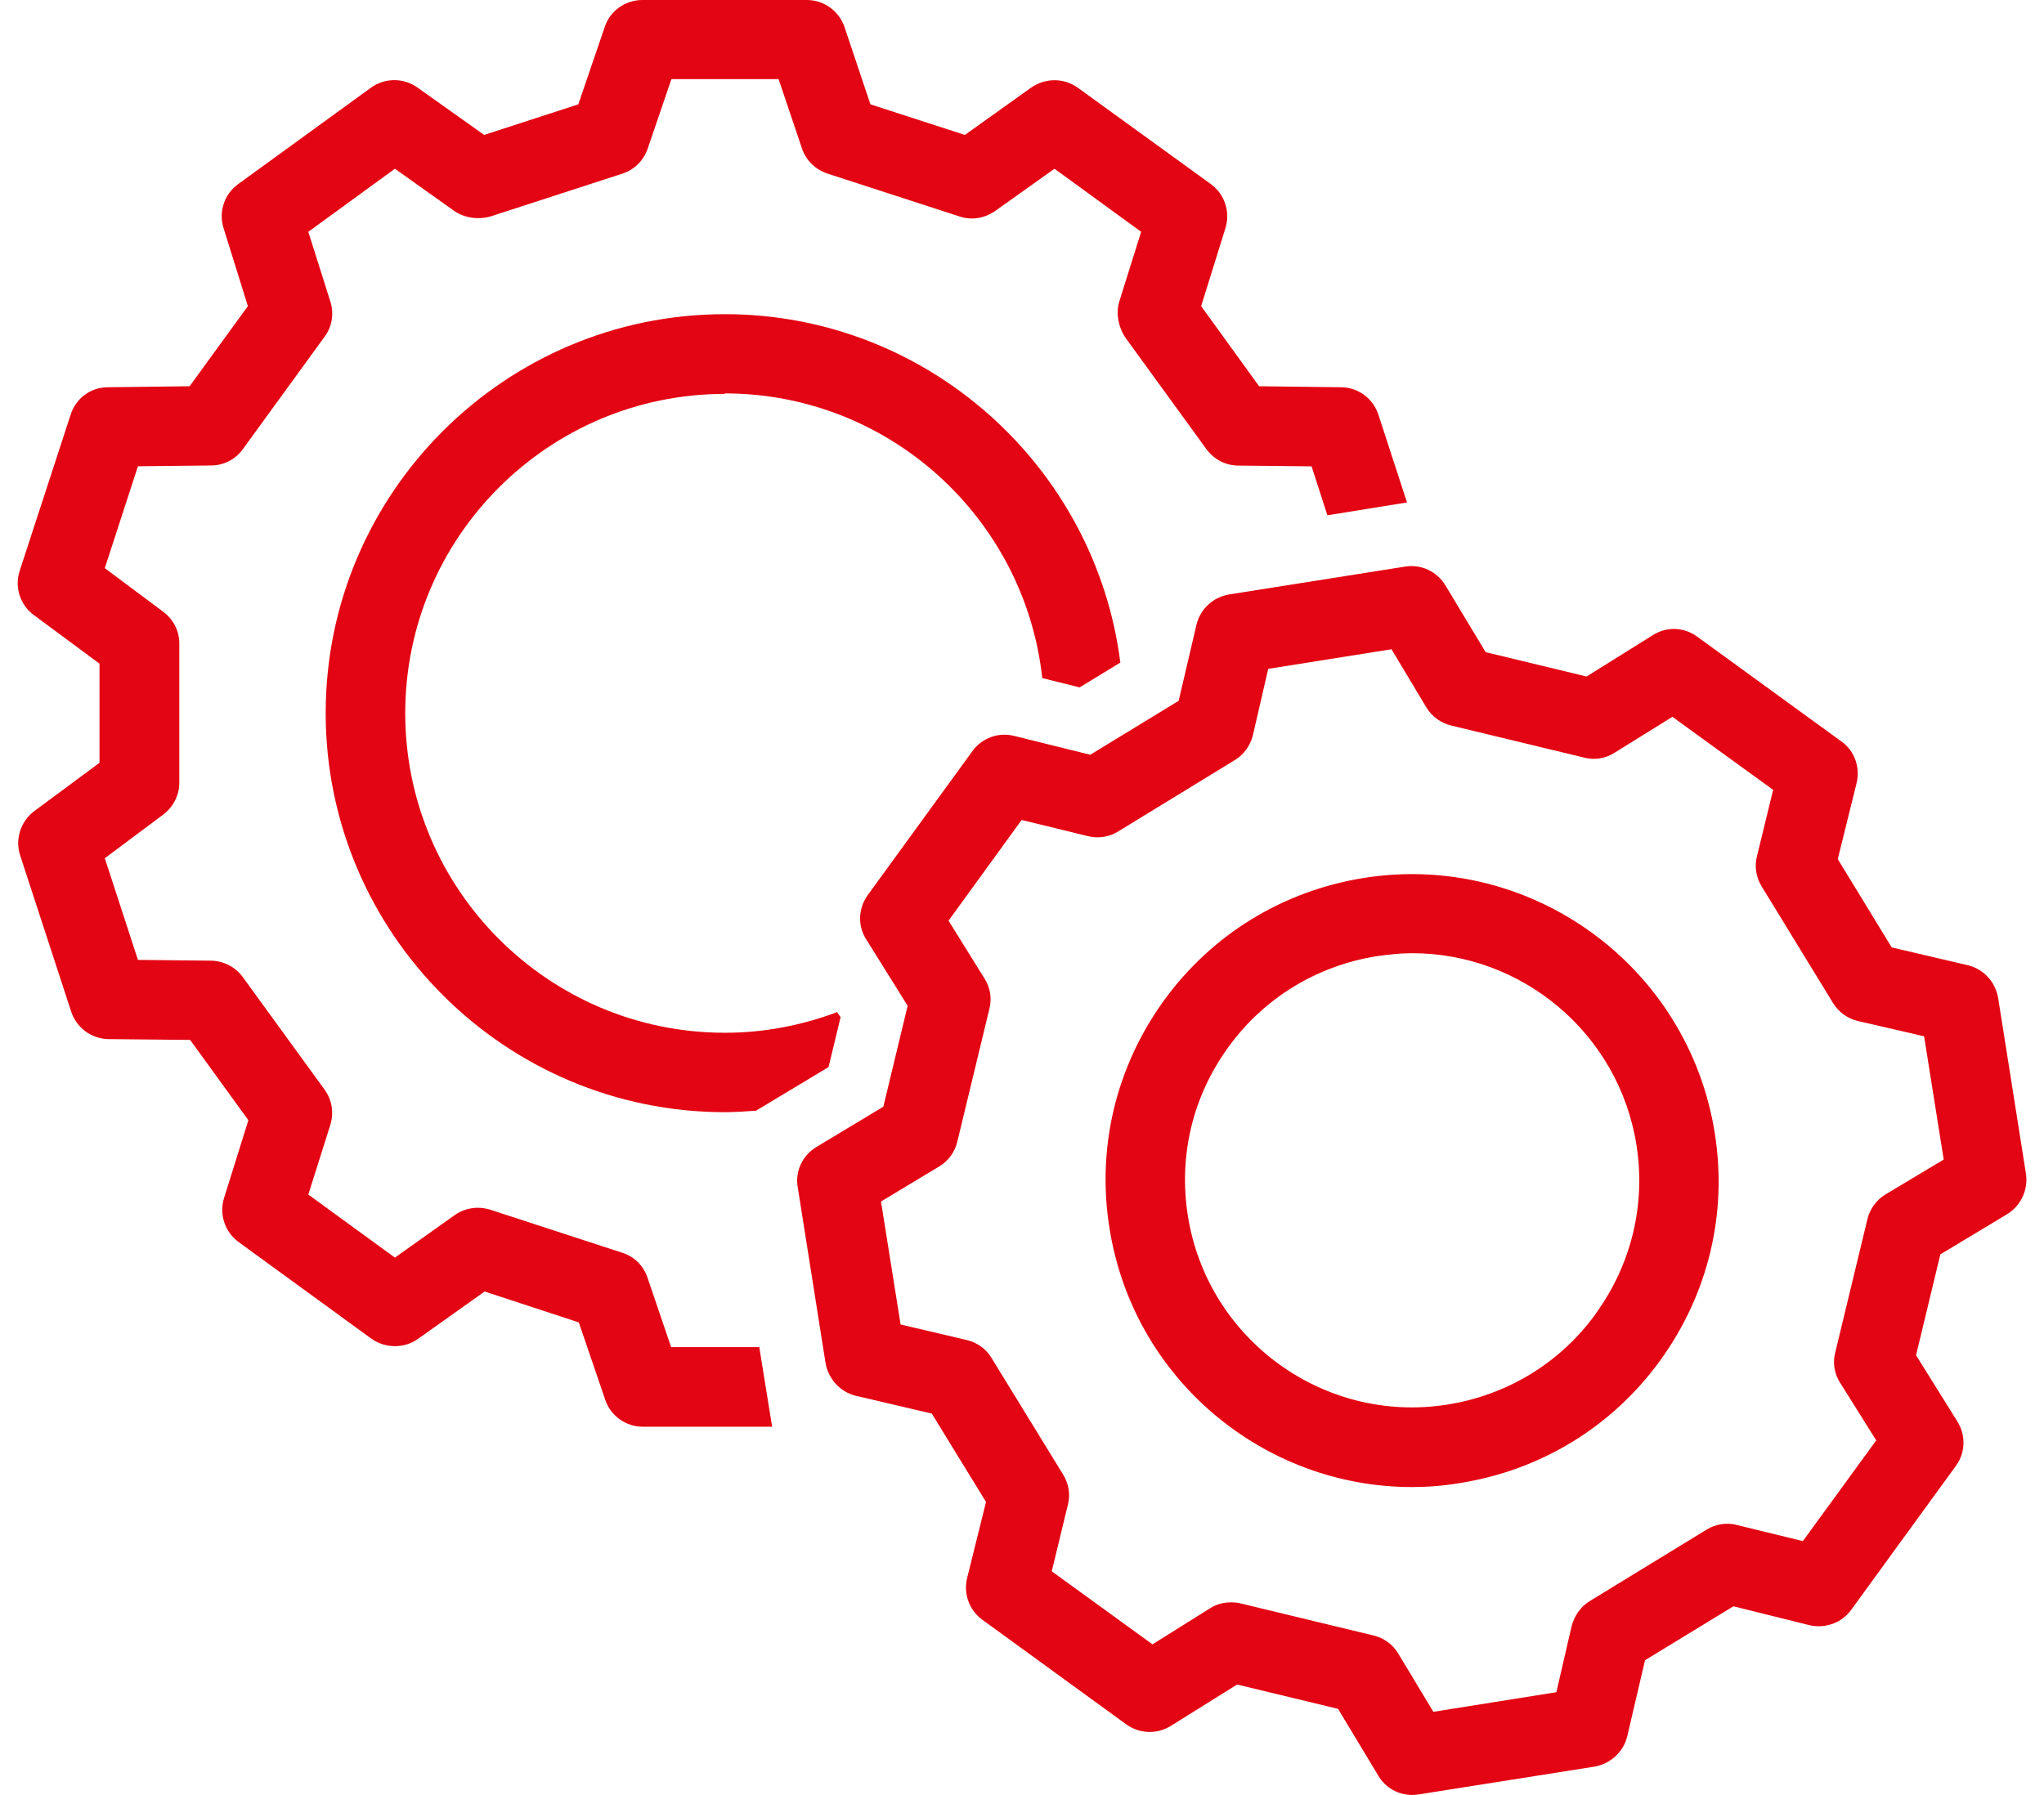
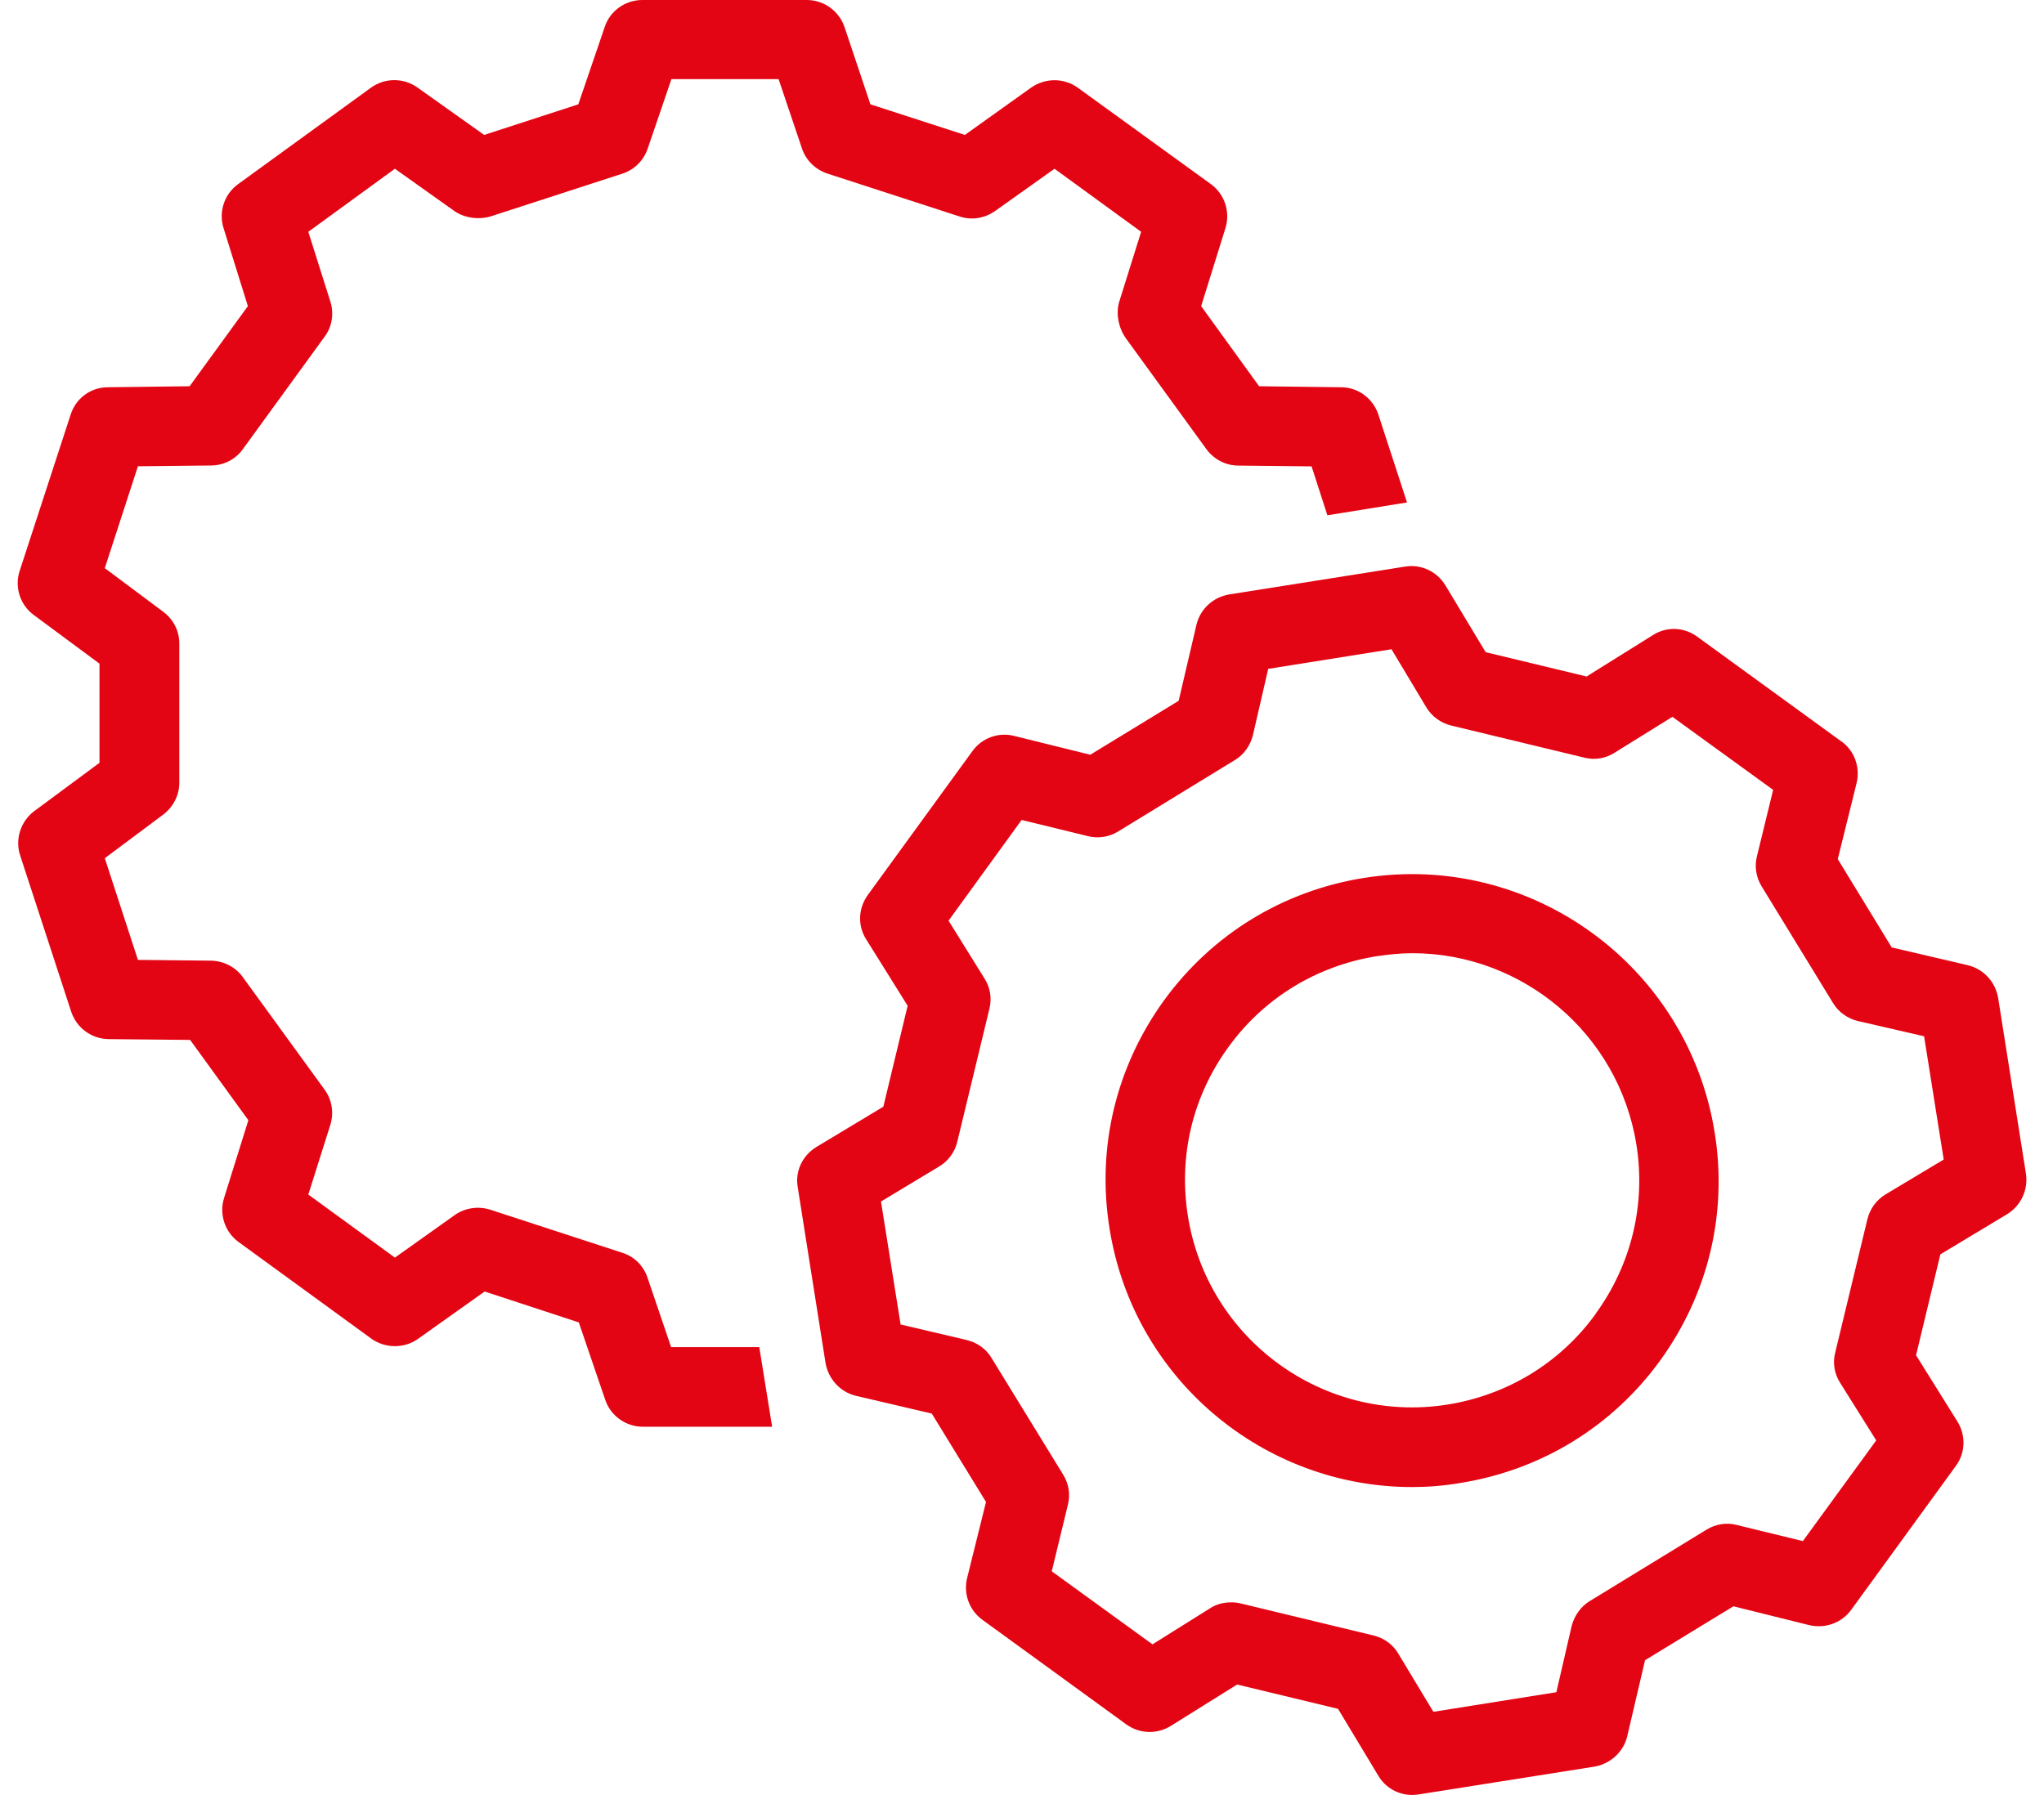
<svg xmlns="http://www.w3.org/2000/svg" width="74" height="65" viewBox="0 0 74 65" fill="none">
  <path d="M1.237 29.373C0.747 29.746 0.537 30.392 0.729 30.975L2.575 36.628C2.767 37.217 3.303 37.618 3.928 37.629L6.883 37.658L8.992 40.566L8.111 43.385C7.93 43.975 8.14 44.614 8.637 44.976L13.445 48.477C13.946 48.833 14.627 48.84 15.128 48.488L17.546 46.769L20.955 47.888L21.91 50.686C22.102 51.268 22.656 51.666 23.274 51.666H27.954L27.489 48.783H24.297L23.441 46.265C23.295 45.828 22.958 45.502 22.532 45.367L17.742 43.804C17.305 43.669 16.833 43.74 16.46 44.003L14.297 45.541L11.162 43.258L11.961 40.729C12.096 40.285 12.014 39.82 11.751 39.458L8.786 35.378C8.523 35.016 8.094 34.796 7.639 34.788L4.994 34.76L3.794 31.078L5.91 29.498C6.272 29.224 6.492 28.798 6.492 28.344V23.308C6.492 22.843 6.276 22.428 5.91 22.154L3.794 20.574L4.994 16.885L7.639 16.856C8.094 16.856 8.52 16.64 8.786 16.274L11.751 12.194C12.025 11.832 12.096 11.349 11.961 10.923L11.162 8.394L14.297 6.111L16.46 7.649C16.832 7.904 17.369 7.968 17.805 7.823L22.542 6.285C22.979 6.14 23.306 5.802 23.451 5.376L24.307 2.866H28.188L29.034 5.376C29.179 5.813 29.524 6.14 29.953 6.285L34.743 7.84C35.18 7.986 35.642 7.904 36.015 7.649L38.177 6.111L41.313 8.394L40.521 10.923C40.386 11.359 40.503 11.896 40.766 12.258L43.685 16.277C43.958 16.64 44.377 16.86 44.839 16.86L47.484 16.888L48.056 18.66L50.939 18.195L49.902 15.013C49.711 14.431 49.167 14.023 48.549 14.023L45.584 13.987L43.486 11.086L44.366 8.259C44.547 7.677 44.338 7.031 43.841 6.669L39.022 3.178C38.522 2.816 37.85 2.816 37.339 3.167L34.932 4.886L31.512 3.778L30.575 0.98C30.376 0.398 29.829 0 29.211 0H23.256C22.638 0 22.084 0.391 21.892 0.98L20.937 3.778L17.528 4.886L15.11 3.167C14.61 2.812 13.928 2.812 13.427 3.178L8.619 6.669C8.118 7.031 7.909 7.677 8.093 8.259L8.974 11.086L6.865 13.987L3.91 14.023C3.282 14.023 2.746 14.424 2.558 15.013L0.711 20.677C0.519 21.259 0.729 21.906 1.219 22.268L3.602 24.033V27.623L1.219 29.388L1.237 29.373Z" fill="#E30513" />
-   <path d="M26.236 14.246C32.191 14.246 37.098 18.763 37.734 24.555L39.087 24.892L40.56 23.994C39.662 16.896 33.579 11.377 26.243 11.377C18.278 11.377 11.791 17.858 11.791 25.823C11.791 33.788 18.282 40.275 26.243 40.275C26.616 40.275 26.989 40.246 27.369 40.222L29.996 38.642L30.433 36.834L30.305 36.653C29.041 37.125 27.678 37.399 26.243 37.399C19.862 37.399 14.671 32.207 14.671 25.827C14.671 19.446 19.862 14.264 26.243 14.264L26.236 14.246Z" fill="#E30513" />
  <path d="M66.658 26.845L61.442 23.053C60.969 22.708 60.341 22.68 59.84 22.999L57.44 24.498L53.786 23.617L52.33 21.199C52.021 20.691 51.45 20.425 50.874 20.517L44.5 21.526C43.918 21.625 43.456 22.051 43.318 22.616L42.672 25.378L39.472 27.331L36.717 26.65C36.152 26.504 35.552 26.721 35.208 27.196L31.415 32.413C31.071 32.896 31.042 33.521 31.362 34.021L32.86 36.422L31.98 40.076L29.561 41.532C29.054 41.84 28.78 42.412 28.88 42.987L29.888 49.361C29.988 49.933 30.414 50.405 30.978 50.544L33.734 51.19L35.697 54.389L35.016 57.134C34.87 57.706 35.087 58.306 35.562 58.654L40.779 62.447C41.262 62.791 41.887 62.809 42.387 62.5L44.788 61.001L48.442 61.882L49.898 64.3C50.16 64.744 50.626 65 51.126 65C51.197 65 51.282 64.989 51.353 64.982L57.727 63.974C58.299 63.874 58.771 63.448 58.91 62.883L59.556 60.121L62.756 58.168L65.5 58.85C66.065 58.984 66.672 58.779 67.02 58.296L70.813 53.079C71.157 52.607 71.175 51.978 70.866 51.478L69.368 49.077L70.248 45.423L72.666 43.968C73.167 43.659 73.43 43.087 73.348 42.512L72.34 36.138C72.24 35.555 71.814 35.094 71.249 34.955L68.487 34.309L66.534 31.11L67.216 28.354C67.351 27.79 67.145 27.189 66.662 26.845L66.658 26.845ZM67.258 36.973L69.659 37.527L70.369 41.99L68.26 43.254C67.933 43.453 67.695 43.78 67.606 44.153L66.442 48.978C66.342 49.351 66.413 49.752 66.616 50.069L67.926 52.16L65.27 55.807L62.88 55.224C62.518 55.125 62.117 55.189 61.79 55.388L57.553 57.98C57.227 58.179 57 58.506 56.9 58.878L56.346 61.279L51.893 61.989L50.622 59.88C50.43 59.553 50.104 59.315 49.731 59.226L44.905 58.062C44.795 58.033 44.688 58.026 44.568 58.026C44.294 58.026 44.042 58.09 43.815 58.236L41.724 59.546L38.077 56.901L38.659 54.5C38.758 54.127 38.694 53.737 38.496 53.41L35.896 49.174C35.705 48.847 35.378 48.62 35.005 48.527L32.605 47.963L31.895 43.51L34.004 42.239C34.33 42.047 34.568 41.72 34.657 41.347L35.822 36.522C35.914 36.149 35.85 35.758 35.641 35.432L34.341 33.34L36.986 29.693L39.376 30.276C39.749 30.375 40.157 30.311 40.477 30.112L44.713 27.52C45.04 27.321 45.267 26.994 45.36 26.622L45.914 24.221L50.377 23.511L51.641 25.62C51.84 25.947 52.167 26.185 52.54 26.274L57.365 27.438C57.738 27.531 58.129 27.467 58.456 27.257L60.547 25.958L64.194 28.603L63.611 30.993C63.512 31.366 63.576 31.767 63.775 32.094L66.367 36.33C66.566 36.657 66.893 36.884 67.265 36.976L67.258 36.973Z" fill="#E30513" />
  <path d="M49.386 31.791C46.46 32.256 43.886 33.826 42.142 36.226C40.406 38.627 39.696 41.553 40.168 44.479C41.031 49.944 45.75 53.85 51.123 53.85C51.695 53.85 52.277 53.804 52.859 53.704C55.785 53.239 58.36 51.67 60.103 49.269C61.84 46.869 62.55 43.943 62.078 41.017C61.115 34.973 55.423 30.836 49.386 31.791ZM57.767 47.582C56.485 49.354 54.567 50.519 52.405 50.863C47.931 51.574 43.716 48.509 43.005 44.028C42.661 41.855 43.179 39.692 44.479 37.909C45.761 36.138 47.678 34.973 49.834 34.628C50.278 34.564 50.697 34.518 51.133 34.518C55.096 34.518 58.597 37.409 59.244 41.453C59.588 43.616 59.063 45.789 57.77 47.572L57.767 47.582Z" fill="#E30513" />
</svg>